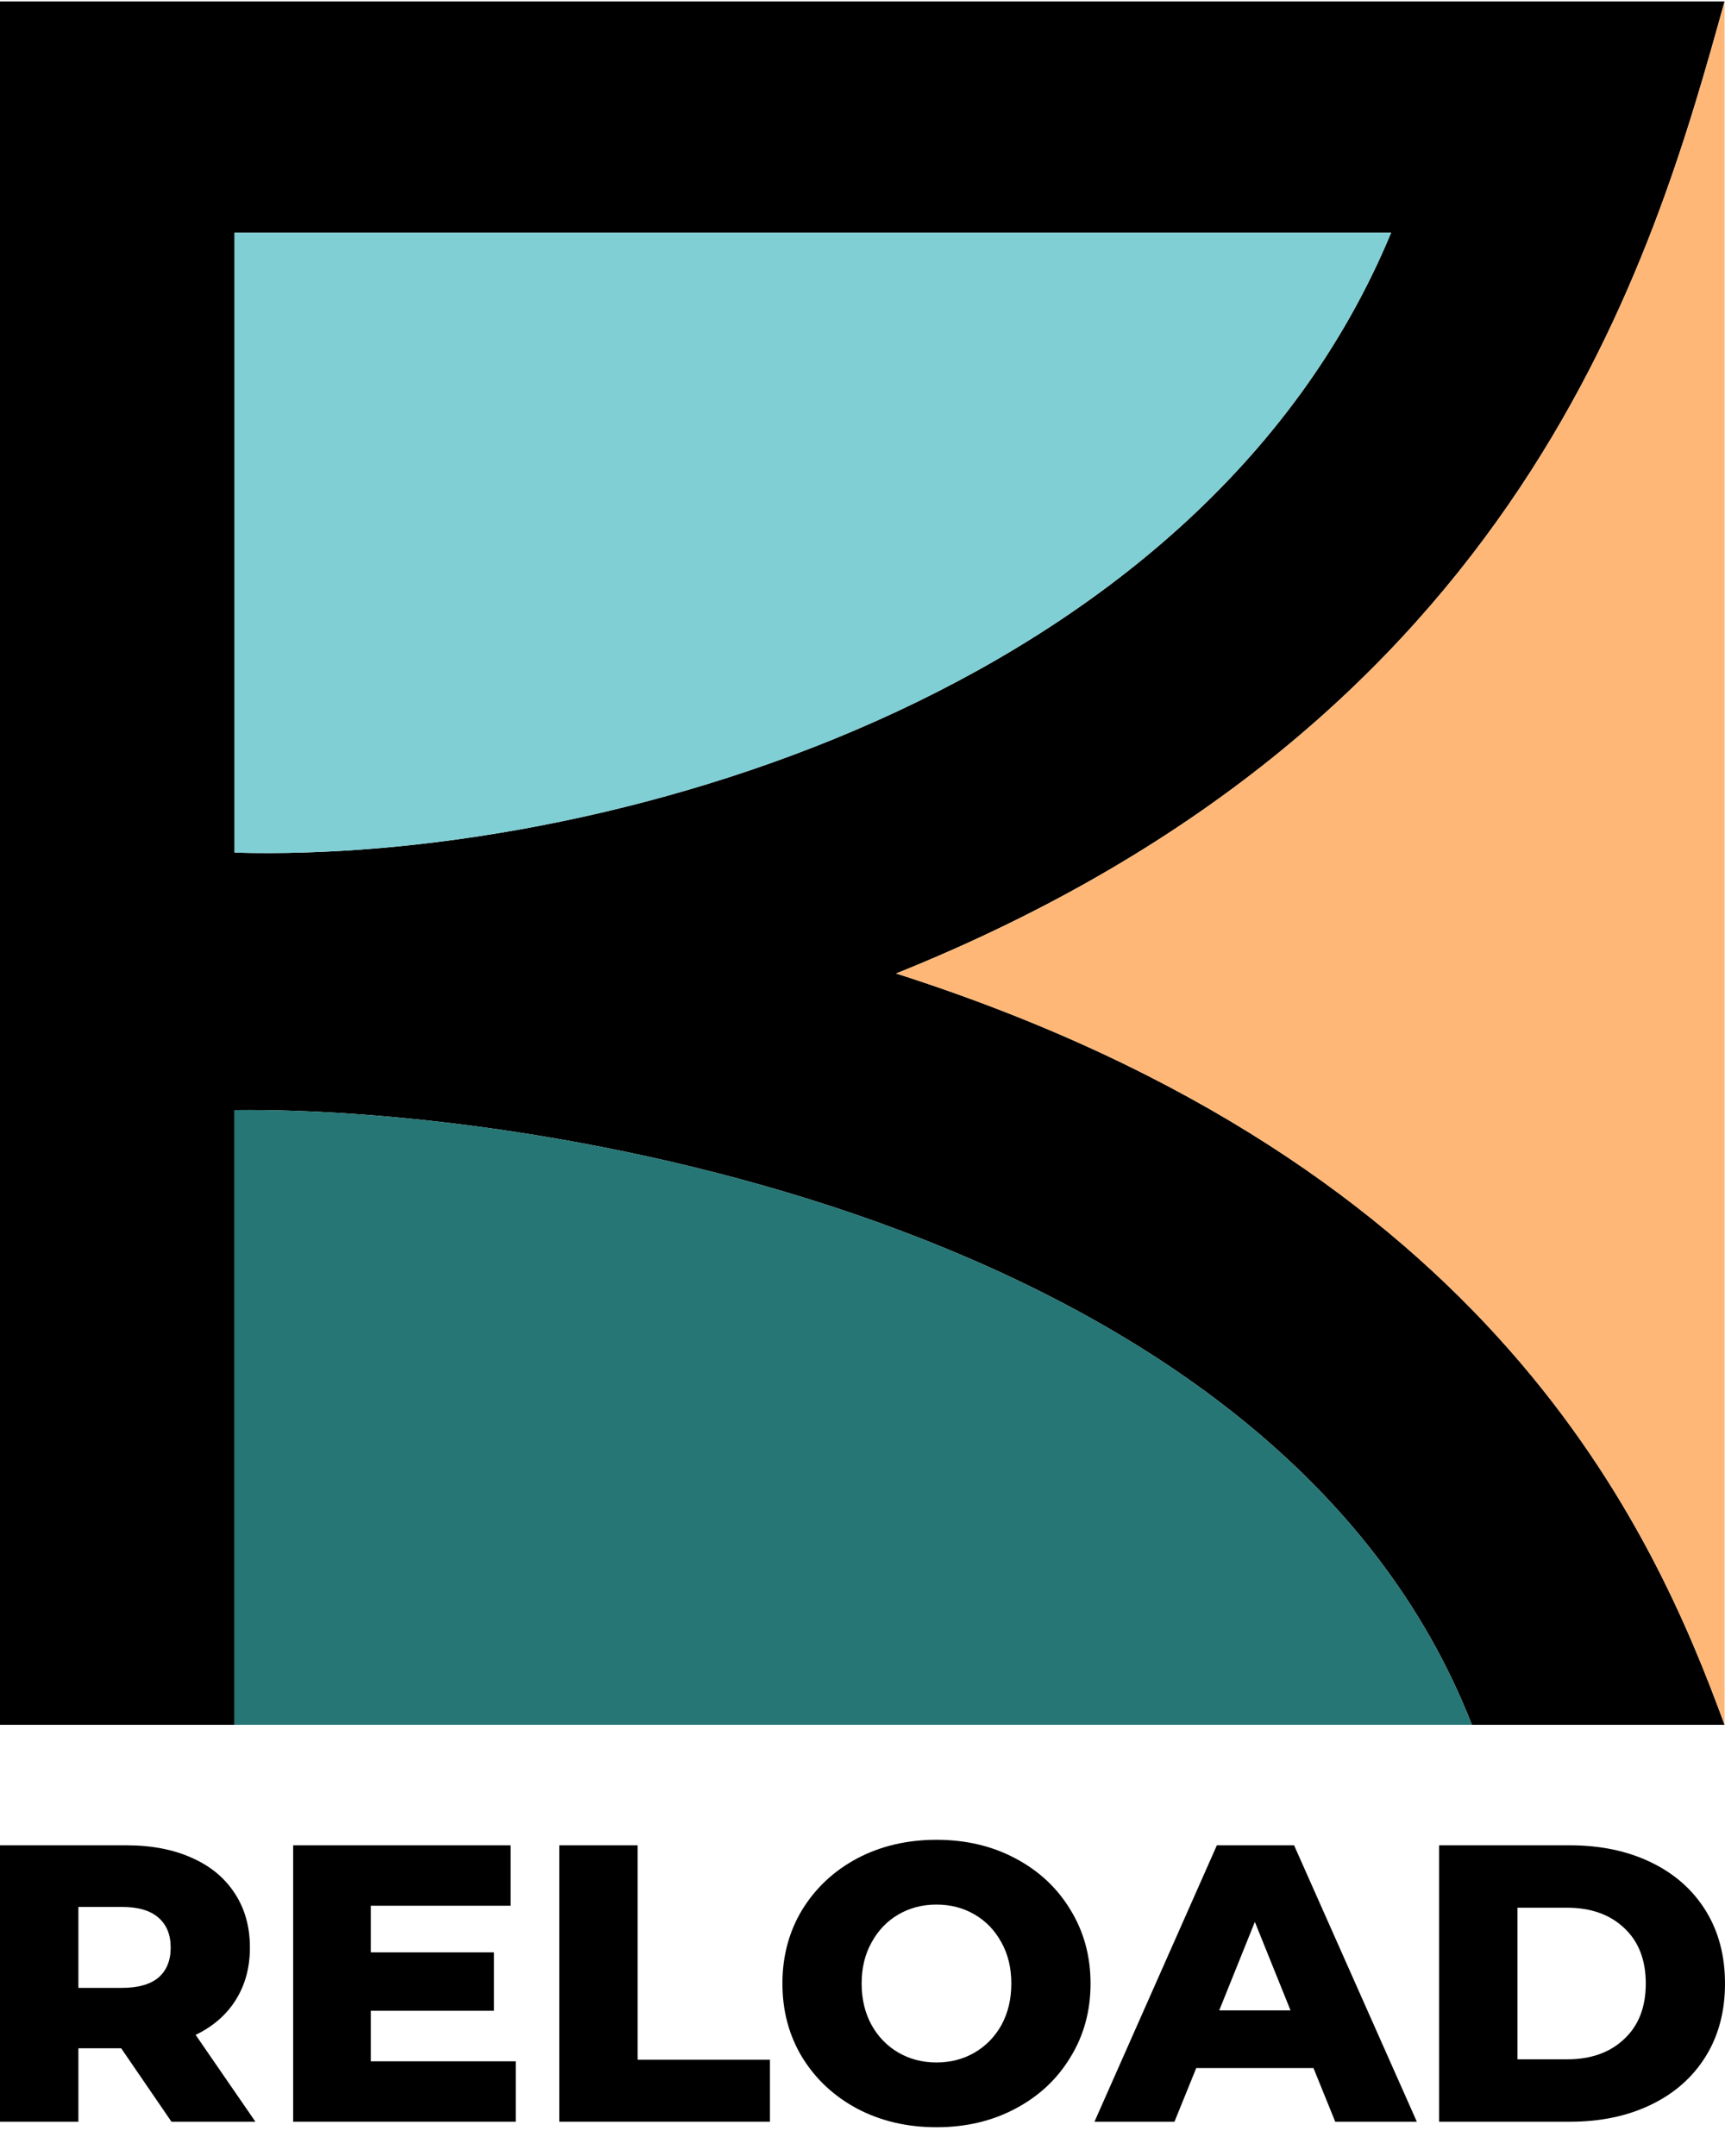
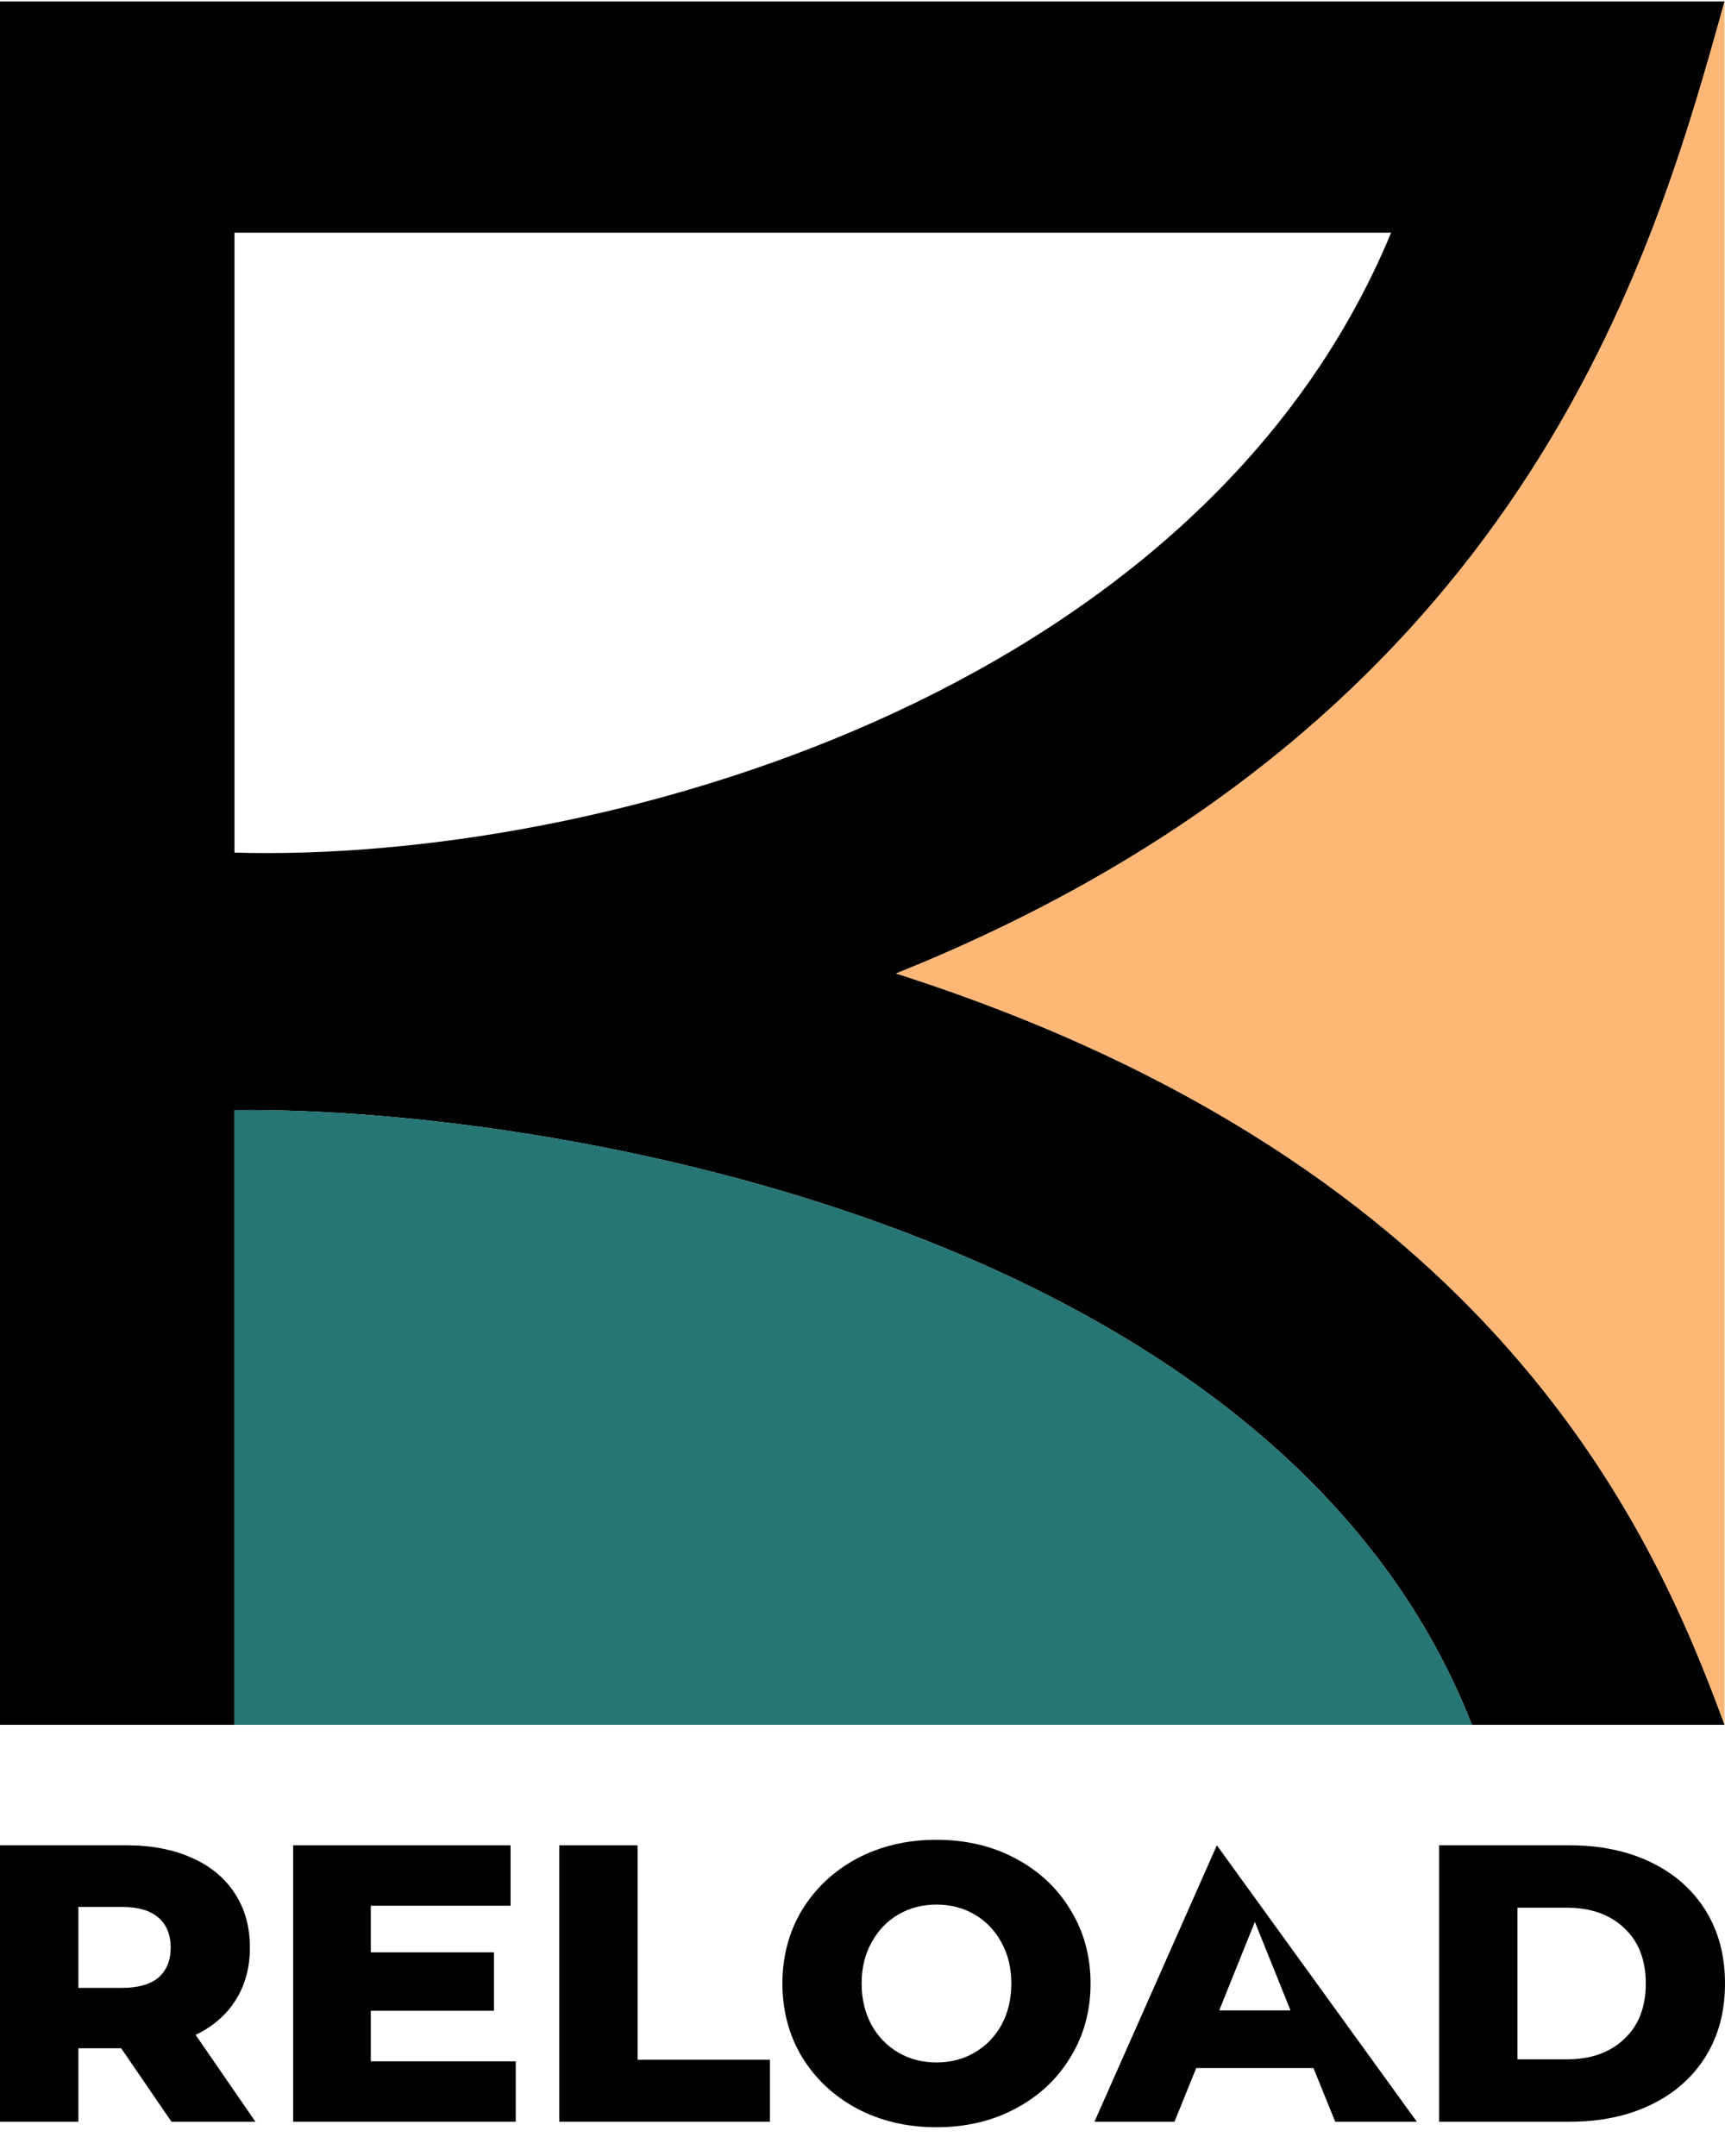
<svg xmlns="http://www.w3.org/2000/svg" width="40" height="50" viewBox="0 0 40 50" fill="none">
  <path fill-rule="evenodd" clip-rule="evenodd" d="M0 40H5.437V25.744C12.887 25.663 29.661 28.546 34.131 40L39.99 40C38.359 35.553 34.675 27.023 20.78 22.576C35.352 16.722 38.346 5.952 39.99 0.034C39.959 0.148 40.023 -0.083 39.99 0.034H0V40ZM32.258 5.396H5.437V19.773C13.834 20.017 27.788 16.179 32.258 5.396Z" fill="black" />
  <path d="M20.78 22.576C34.674 27.023 38.359 35.553 39.99 40V0.034C38.345 5.952 35.351 16.722 20.78 22.576Z" fill="#FEB777" />
-   <path d="M32.258 5.396H5.437V19.773C13.833 20.017 27.788 16.179 32.258 5.396Z" fill="#80CFD4" />
  <path d="M5.437 25.744V40H34.131C29.66 28.546 12.887 25.663 5.437 25.744Z" fill="#267675" />
  <path d="M2.81 47.502H1.818V49.205H0V42.795H2.939C3.52 42.795 4.025 42.893 4.454 43.088C4.882 43.277 5.213 43.552 5.446 43.912C5.678 44.266 5.795 44.684 5.795 45.167C5.795 45.631 5.684 46.037 5.464 46.385C5.25 46.727 4.941 46.995 4.536 47.191L5.923 49.205H3.976L2.81 47.502ZM3.958 45.167C3.958 44.867 3.863 44.636 3.673 44.471C3.483 44.306 3.202 44.224 2.828 44.224H1.818V46.101H2.828C3.202 46.101 3.483 46.021 3.673 45.863C3.863 45.698 3.958 45.466 3.958 45.167Z" fill="black" />
  <path d="M11.959 47.804V49.205H6.798V42.795H11.839V44.196H8.598V45.277H11.454V46.632H8.598V47.804H11.959Z" fill="black" />
  <path d="M12.968 42.795H14.786V47.767H17.853V49.205H12.968V42.795Z" fill="black" />
  <path d="M21.716 49.333C21.036 49.333 20.424 49.19 19.879 48.903C19.34 48.616 18.915 48.219 18.602 47.712C18.296 47.206 18.143 46.635 18.143 46C18.143 45.365 18.296 44.794 18.602 44.288C18.915 43.781 19.34 43.384 19.879 43.097C20.424 42.81 21.036 42.667 21.716 42.667C22.395 42.667 23.004 42.81 23.543 43.097C24.088 43.384 24.513 43.781 24.82 44.288C25.132 44.794 25.288 45.365 25.288 46C25.288 46.635 25.132 47.206 24.82 47.712C24.513 48.219 24.088 48.616 23.543 48.903C23.004 49.19 22.395 49.333 21.716 49.333ZM21.716 47.831C22.04 47.831 22.334 47.755 22.597 47.603C22.86 47.45 23.069 47.236 23.222 46.962C23.375 46.681 23.451 46.36 23.451 46C23.451 45.64 23.375 45.322 23.222 45.048C23.069 44.767 22.86 44.55 22.597 44.398C22.334 44.245 22.04 44.169 21.716 44.169C21.391 44.169 21.097 44.245 20.834 44.398C20.571 44.55 20.363 44.767 20.21 45.048C20.056 45.322 19.98 45.64 19.98 46C19.98 46.36 20.056 46.681 20.21 46.962C20.363 47.236 20.571 47.45 20.834 47.603C21.097 47.755 21.391 47.831 21.716 47.831Z" fill="black" />
-   <path d="M30.457 47.96H27.739L27.234 49.205H25.379L28.217 42.795H30.008L32.854 49.205H30.962L30.457 47.96ZM29.925 46.623L29.098 44.571L28.272 46.623H29.925Z" fill="black" />
+   <path d="M30.457 47.96H27.739L27.234 49.205H25.379L28.217 42.795L32.854 49.205H30.962L30.457 47.96ZM29.925 46.623L29.098 44.571L28.272 46.623H29.925Z" fill="black" />
  <path d="M33.37 42.795H36.409C37.113 42.795 37.738 42.926 38.283 43.189C38.828 43.451 39.25 43.824 39.55 44.306C39.85 44.788 40 45.353 40 46C40 46.647 39.85 47.212 39.55 47.694C39.25 48.176 38.828 48.549 38.283 48.811C37.738 49.074 37.113 49.205 36.409 49.205H33.37V42.795ZM36.336 47.758C36.887 47.758 37.328 47.603 37.658 47.291C37.995 46.98 38.163 46.55 38.163 46C38.163 45.451 37.995 45.02 37.658 44.709C37.328 44.398 36.887 44.242 36.336 44.242H35.188V47.758H36.336Z" fill="black" />
</svg>